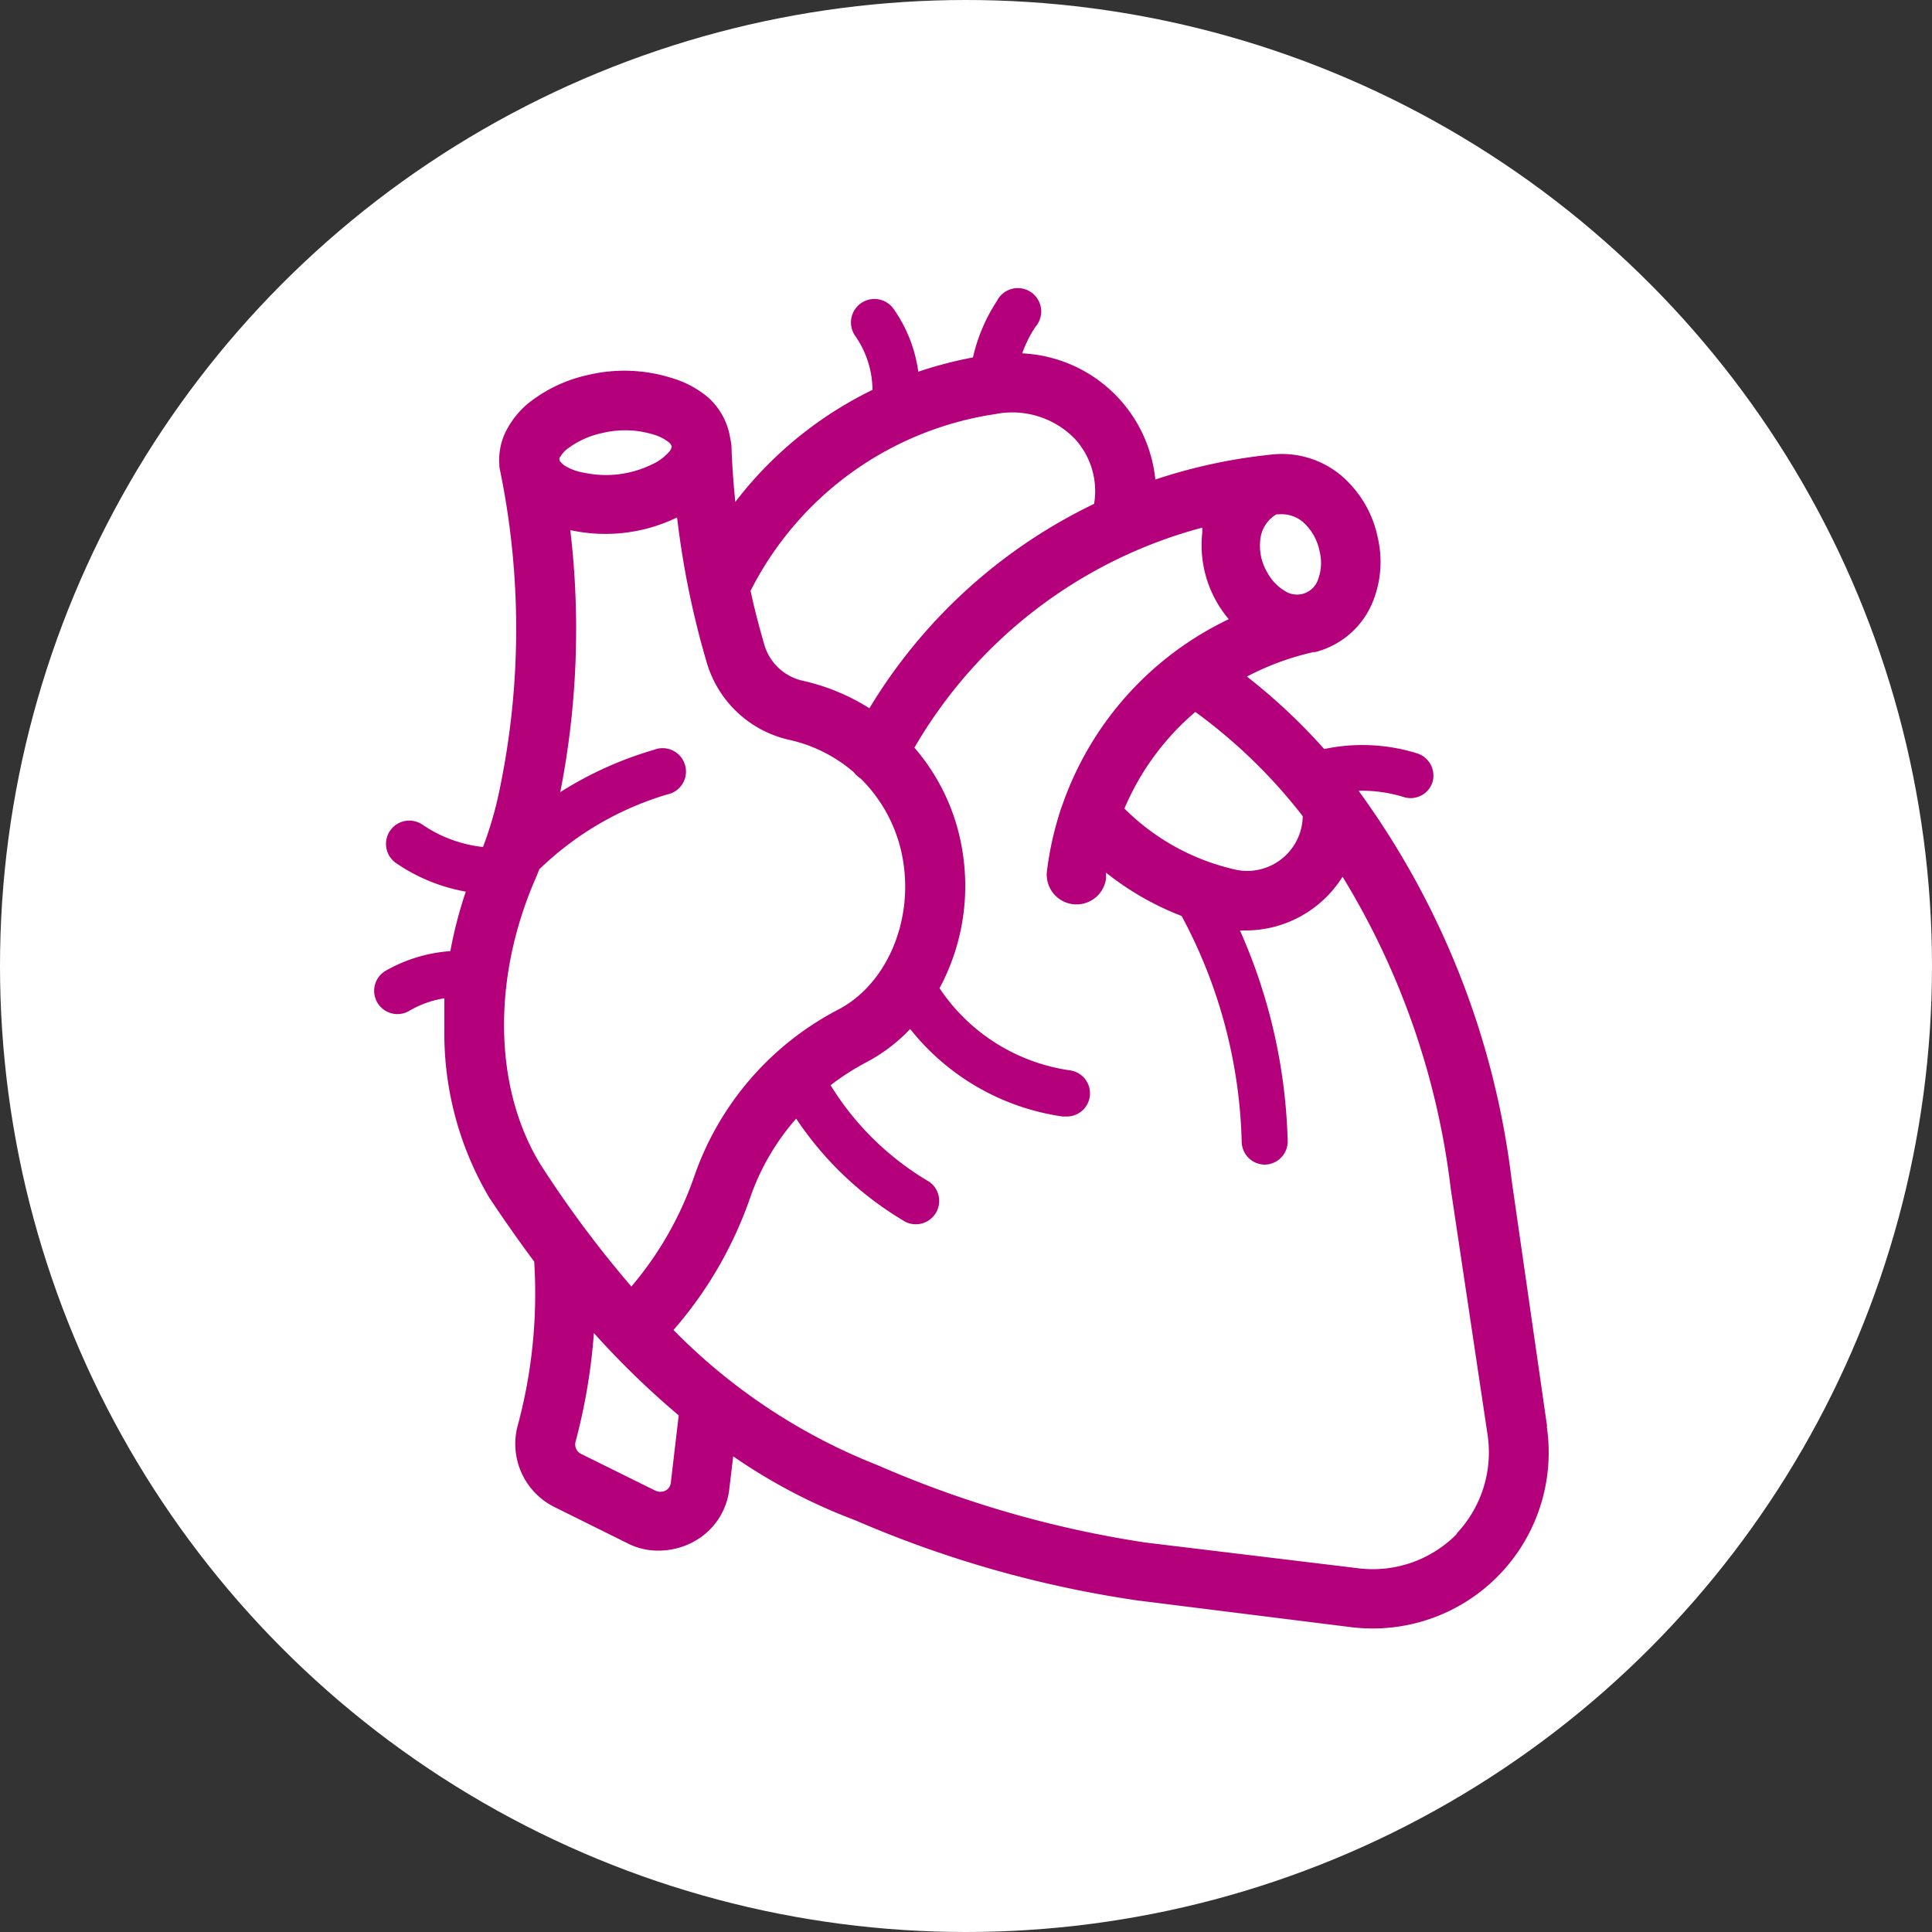
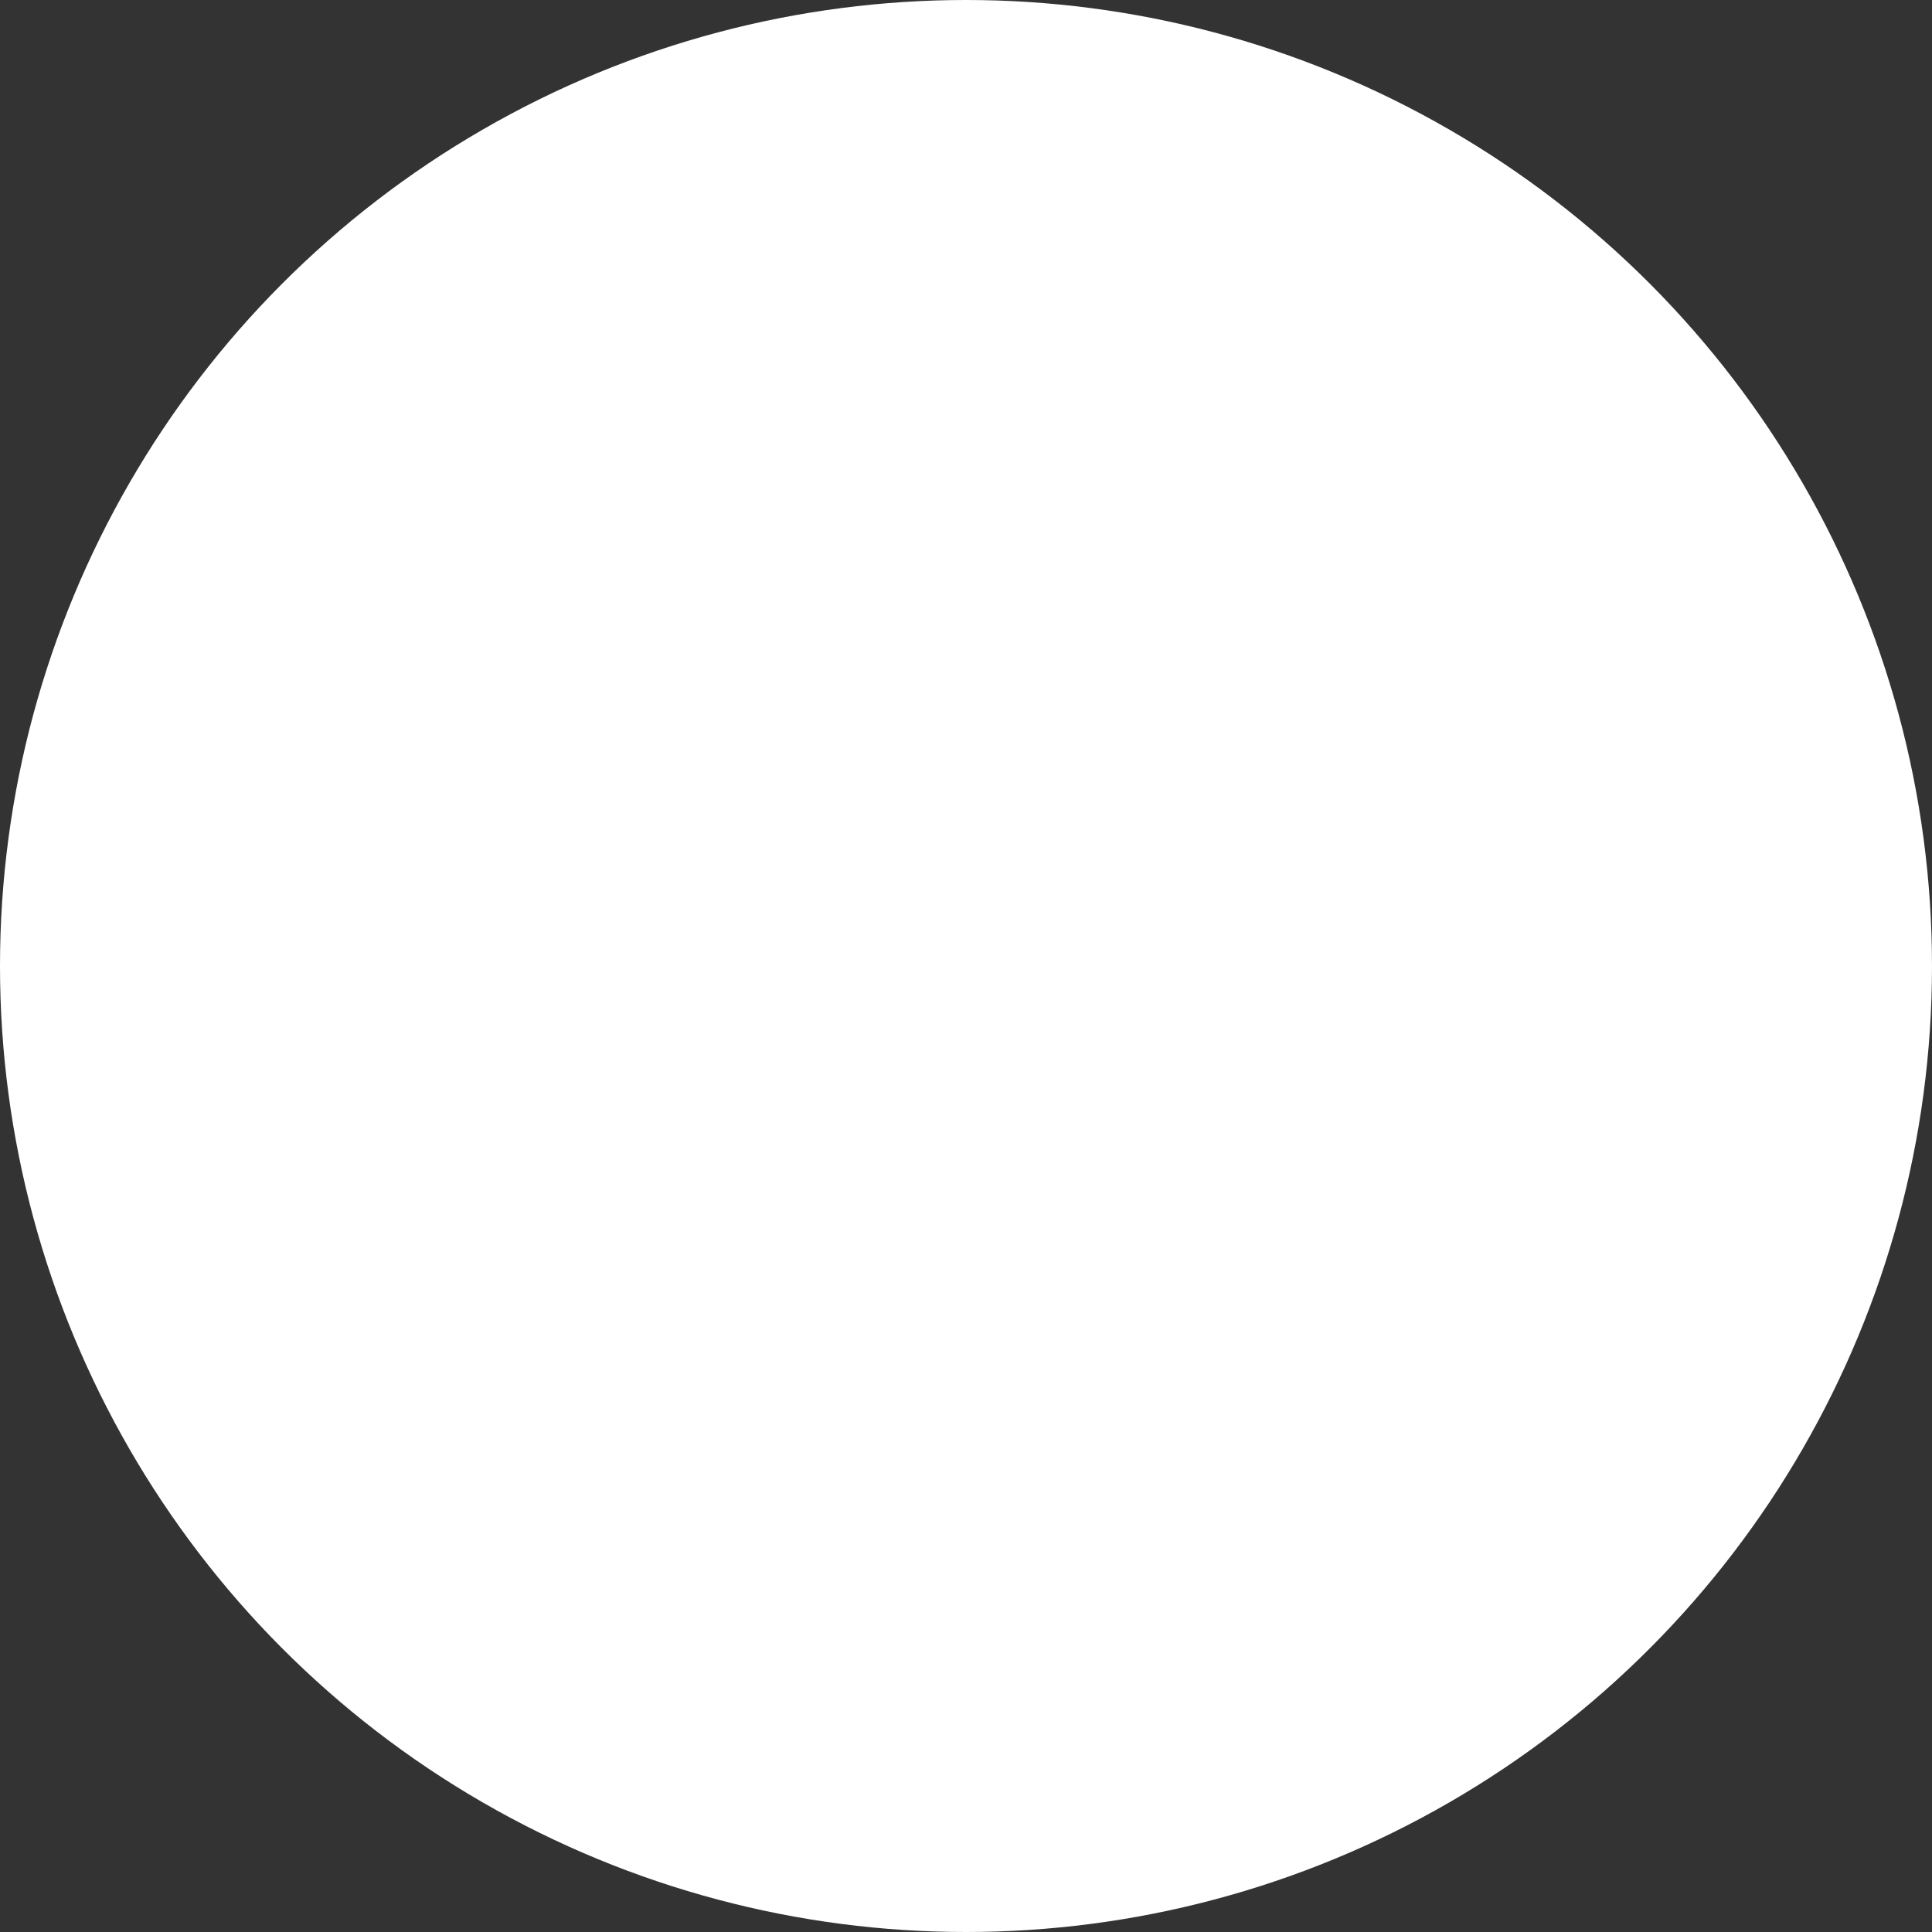
<svg xmlns="http://www.w3.org/2000/svg" id="Ebene_1" data-name="Ebene 1" viewBox="0 0 100 100">
  <rect x="0" y="0" width="100" height="100" fill="#333333" stroke="none" />
  <defs>
    <style>.cls-1{fill:#fff;}.cls-2{fill:#b5007c;}</style>
  </defs>
  <title>SK-Icon-ZahlenFakten-Herz</title>
  <g id="Gruppe_131" data-name="Gruppe 131">
    <g id="Gruppe_109" data-name="Gruppe 109">
      <circle id="Ellipse_1" data-name="Ellipse 1" class="cls-1" cx="50" cy="50" r="50" />
    </g>
-     <path id="Pfad_65" data-name="Pfad 65" class="cls-2" d="M80.08,73.84h0l-1.83-12.7a42.92,42.92,0,0,0-7.93-20.21,7.31,7.31,0,0,1,2.32.32,1.19,1.19,0,0,0,1.51-.78A1.21,1.21,0,0,0,73.37,39a9.54,9.54,0,0,0-4.83-.23,30.13,30.13,0,0,0-4-3.75A13.87,13.87,0,0,1,68,33.75h0l.08,0A4.39,4.39,0,0,0,71,31.28a5.51,5.51,0,0,0,.32-3.42,5.73,5.73,0,0,0-1.94-3.28A4.79,4.79,0,0,0,66,23.51h0a28,28,0,0,0-6.2,1.31,7.27,7.27,0,0,0-6.89-6.53,6.14,6.14,0,0,1,.69-1.38,1.21,1.21,0,1,0-2-1.33h0a8.88,8.88,0,0,0-1.24,2.92,21.41,21.41,0,0,0-2.83.74A7.36,7.36,0,0,0,46.26,16a1.21,1.21,0,1,0-2,1.38,4.94,4.94,0,0,1,.9,2.8,19.89,19.89,0,0,0-7.1,5.8c-.1-1-.17-1.93-.2-2.9a2.38,2.38,0,0,0-.06-.37,3.56,3.56,0,0,0-1.16-2.15,5.2,5.2,0,0,0-1.89-1,8.13,8.13,0,0,0-4.32-.15,7.52,7.52,0,0,0-3.13,1.5,4.63,4.63,0,0,0-1.06,1.31,3.33,3.33,0,0,0-.39,1.88.13.13,0,0,0,0,.06,2.56,2.56,0,0,0,.05.27h0a40.74,40.74,0,0,1,0,16.24A19.36,19.36,0,0,1,25,43.84a6.85,6.85,0,0,1-3.14-1.16,1.2,1.2,0,1,0-1.35,2,9.18,9.18,0,0,0,3.6,1.47,22.13,22.13,0,0,0-.8,3.08,7.87,7.87,0,0,0-3.32,1,1.2,1.2,0,0,0,1.16,2.11A5.27,5.27,0,0,1,23,51.67c0,.53,0,1.07,0,1.6A16.69,16.69,0,0,0,25.33,62l0,0h0c.7,1.05,1.47,2.16,2.32,3.3a26.22,26.22,0,0,1-.87,8.55A3.65,3.65,0,0,0,28.69,78h0l3.83,1.9h0a3.45,3.45,0,0,0,1.58.36,3.82,3.82,0,0,0,1.8-.46,3.55,3.55,0,0,0,1.85-2.74h0l.2-1.68a29.07,29.07,0,0,0,6.32,3.31,57.66,57.66,0,0,0,14.61,4.15h0L70,84.23h0a9.42,9.42,0,0,0,1.06.06,9.11,9.11,0,0,0,9-10.46ZM67.43,42.22a2.88,2.88,0,0,1-2.9,2.86A2.7,2.7,0,0,1,63.9,45h0a11.75,11.75,0,0,1-5.7-3.15,13.44,13.44,0,0,1,3.67-5,27.46,27.46,0,0,1,5.57,5.41ZM68.22,30a1.15,1.15,0,0,1-1.73.58,2.5,2.5,0,0,1-.88-.92,2.74,2.74,0,0,1-.38-1.7,1.72,1.72,0,0,1,.84-1.34l.16,0h0a1.71,1.71,0,0,1,1.2.39,2.72,2.72,0,0,1,.87,1.52A2.45,2.45,0,0,1,68.22,30ZM51.58,21.42a4.52,4.52,0,0,1,4.05,1.29,4,4,0,0,1,1,3.37A27.49,27.49,0,0,0,45,36.66a10.84,10.84,0,0,0-3.43-1.42,2.68,2.68,0,0,1-2-1.84h0c-.27-.93-.52-1.87-.72-2.82a17,17,0,0,1,12.76-9.16Zm-16.53,5.4h0a45.2,45.2,0,0,0,1.53,7.47h0a5.76,5.76,0,0,0,4.25,4h0a7.63,7.63,0,0,1,3.36,1.68,1.42,1.42,0,0,0,.36.33,7.71,7.71,0,0,1,2.18,4.18c.56,3.21-.85,6.48-3.35,7.78h0a15.4,15.4,0,0,0-7.45,8.64h0a17.72,17.72,0,0,1-3.25,5.69A56.6,56.6,0,0,1,28,60.31c-2.42-3.9-2.55-9.53-.34-14.7h0c.09-.2.17-.4.25-.61a16.07,16.07,0,0,1,6.63-3.88,1.21,1.21,0,1,0-.69-2.31A19,19,0,0,0,29,41a43.69,43.69,0,0,0,.52-13.55h.05a8.5,8.5,0,0,0,5.46-.66ZM29,23.66a1.26,1.26,0,0,1,.33-.4,4.57,4.57,0,0,1,1.86-.85,5,5,0,0,1,2.66.09,2.2,2.2,0,0,1,.76.39.44.44,0,0,1,.16.22.54.54,0,0,1-.15.29,2.63,2.63,0,0,1-.9.65,5.43,5.43,0,0,1-3.48.42,2.8,2.8,0,0,1-1-.36,1.2,1.2,0,0,1-.28-.27l0-.07a.37.37,0,0,1,0-.11Zm5.72,53.09h0a.5.5,0,0,1-.27.4.6.6,0,0,1-.54,0h0l-3.84-1.9h0a.55.55,0,0,1-.27-.66A30.52,30.52,0,0,0,30.74,69a44.16,44.16,0,0,0,4.39,4.26Zm40.7,2.63a6.09,6.09,0,0,1-5.06,1.8L59.28,79.84a55.27,55.27,0,0,1-13.85-4h0a30.41,30.41,0,0,1-10.57-7,20.75,20.75,0,0,0,4-6.94h0a12.29,12.29,0,0,1,2.35-4,17.27,17.27,0,0,0,5.67,5.35,1.21,1.21,0,0,0,1.22-2.08,14.79,14.79,0,0,1-5.11-5A13.08,13.08,0,0,1,44.81,55h0a8.72,8.72,0,0,0,2.3-1.74A12.28,12.28,0,0,0,55,57.79h.19a1.2,1.2,0,0,0,.18-2.39,9.78,9.78,0,0,1-6.74-4.25,11.19,11.19,0,0,0,1.16-7.25,10.73,10.73,0,0,0-2.46-5.2,24.51,24.51,0,0,1,14.9-11.39c0,.09,0,.17,0,.25a5.94,5.94,0,0,0,.77,3.64,6.22,6.22,0,0,0,.6.85A16.74,16.74,0,0,0,55,41.63l-.06.16a16.87,16.87,0,0,0-.75,3.29,1.54,1.54,0,1,0,3.06.38h0c0-.1,0-.19,0-.29a14.76,14.76,0,0,0,3.91,2.24,26,26,0,0,1,3.11,11.7,1.2,1.2,0,0,0,1.2,1.17h0a1.2,1.2,0,0,0,1.18-1.23h0a28.6,28.6,0,0,0-2.47-10.89h.31a5.92,5.92,0,0,0,5-2.78,39.94,39.94,0,0,1,5.6,16.15v0L77,74.29h0a6.12,6.12,0,0,1-1.61,5.09Z" />
  </g>
</svg>